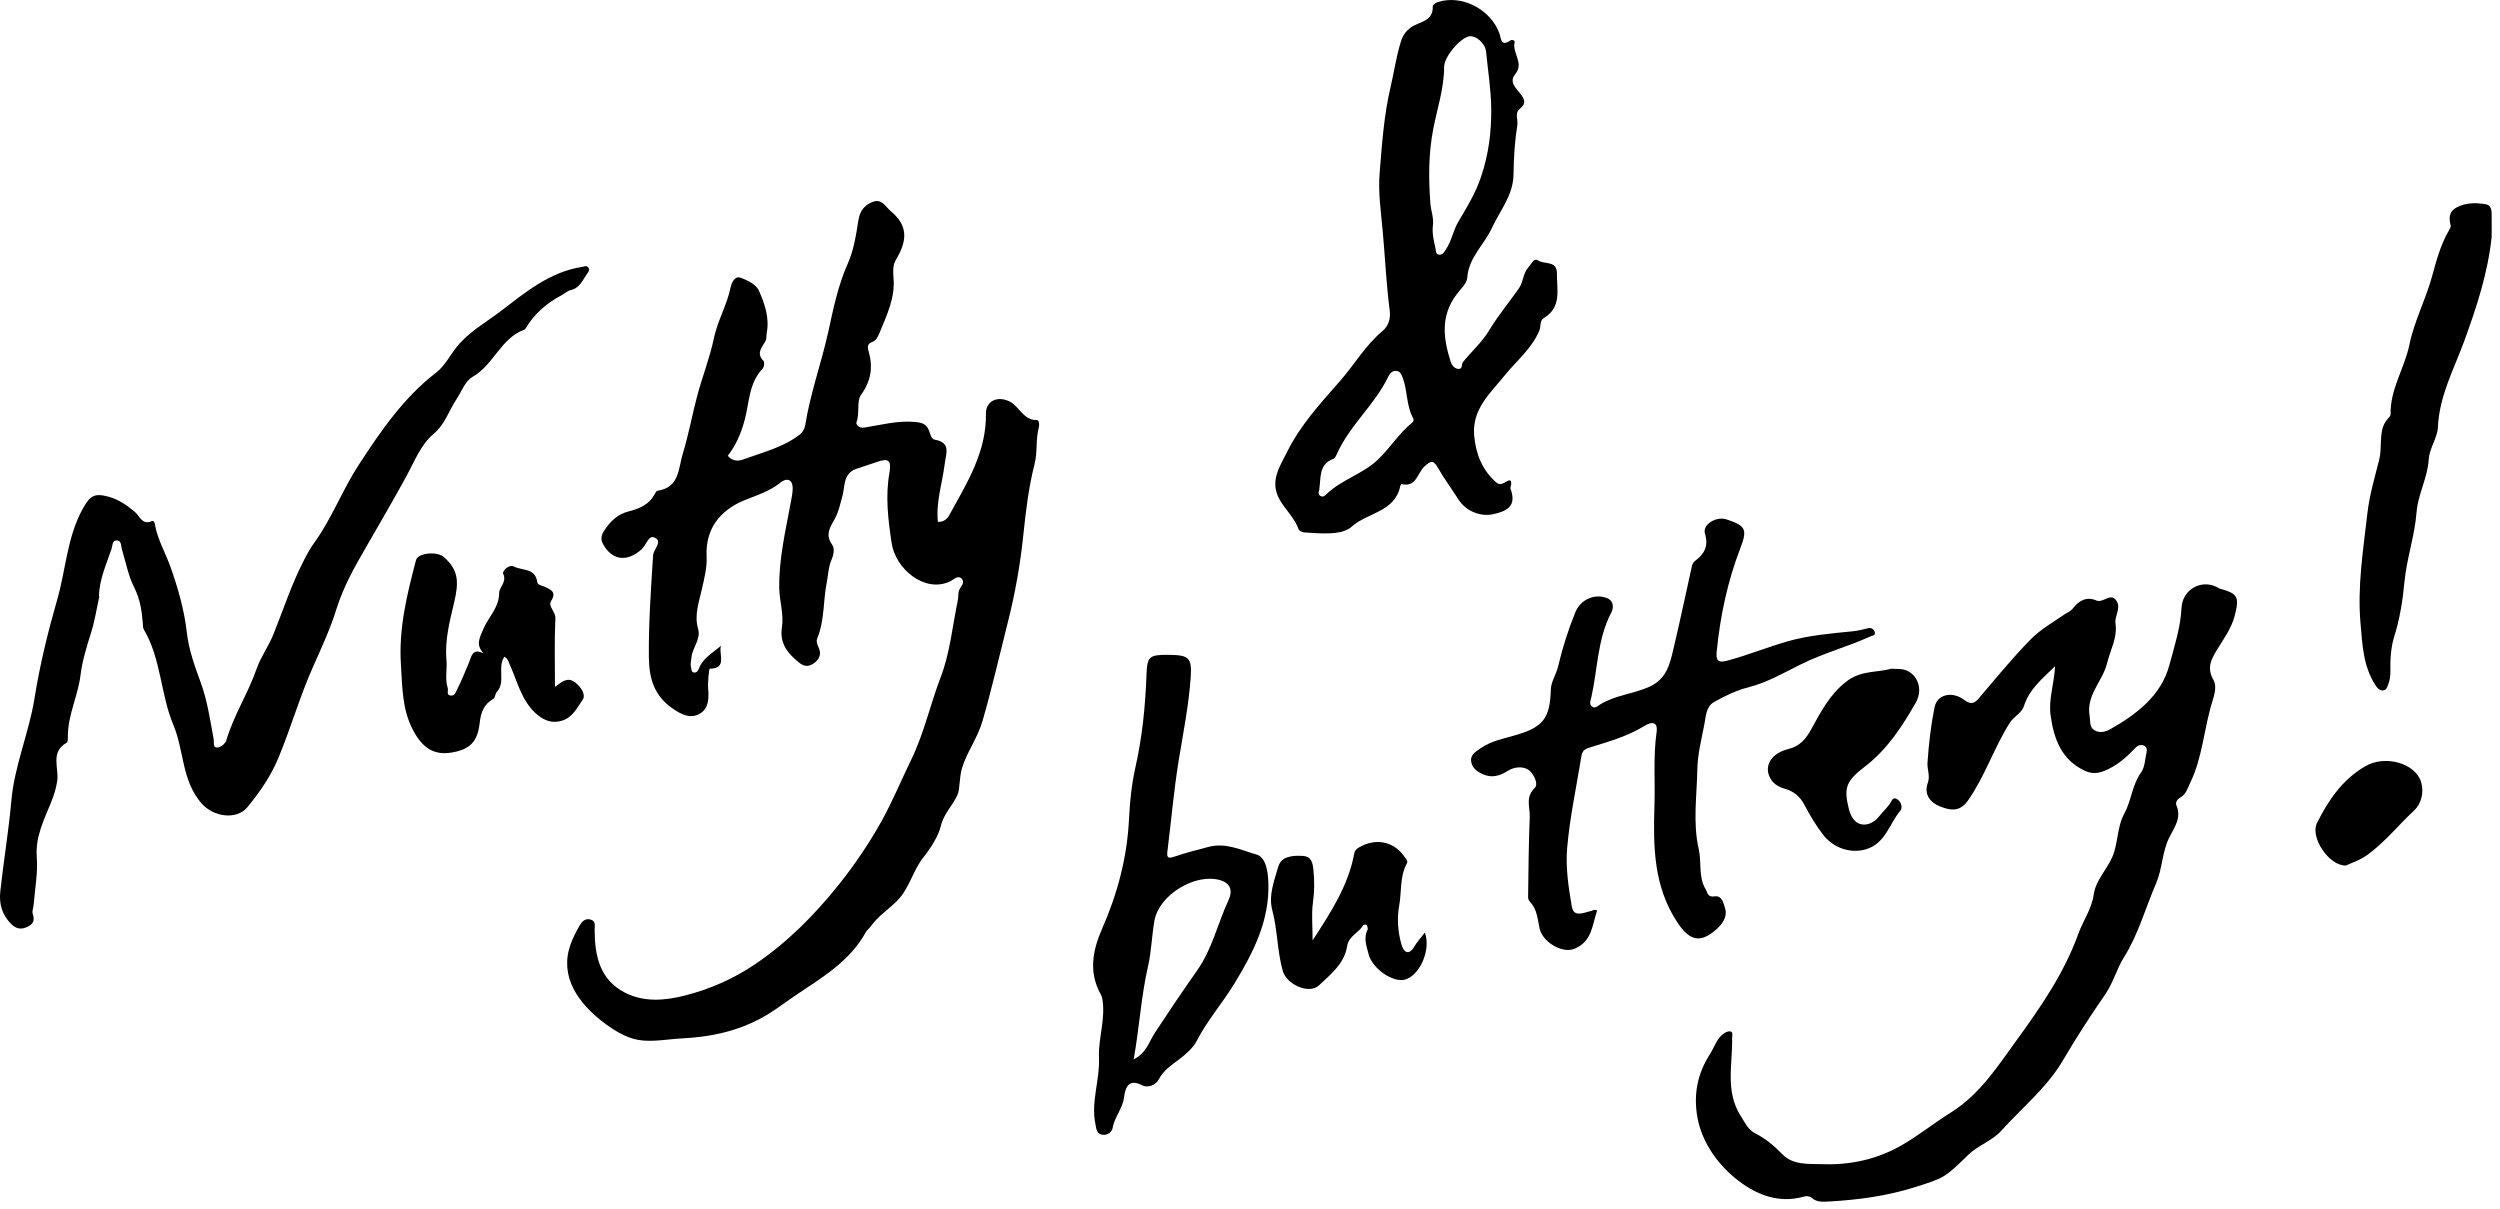
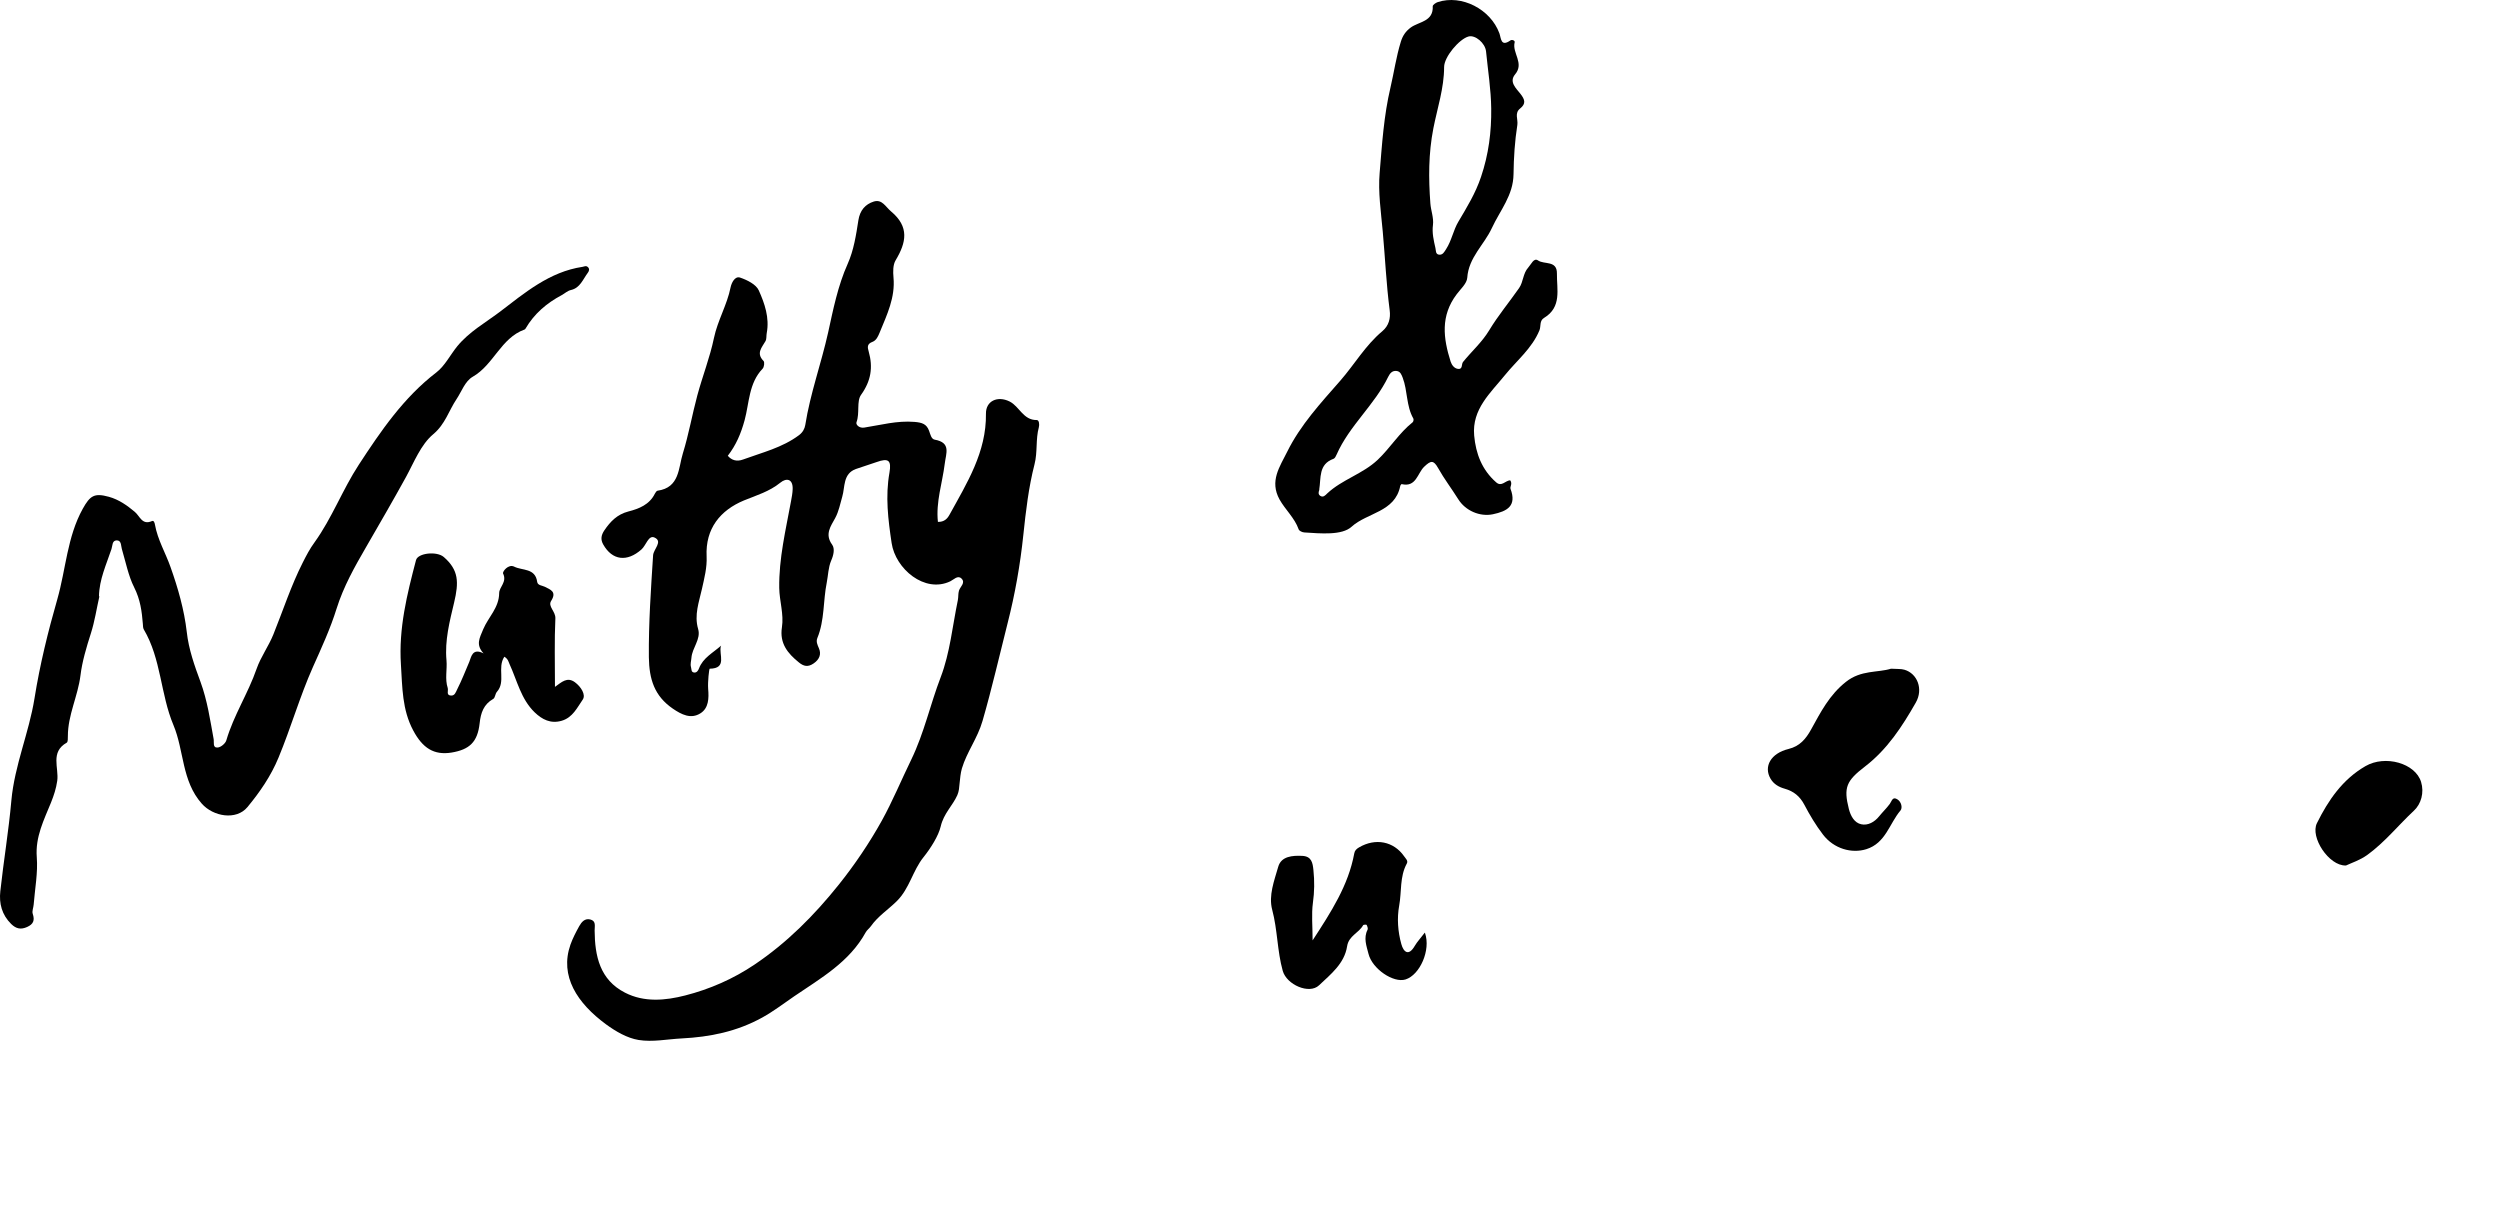
<svg xmlns="http://www.w3.org/2000/svg" fill="none" viewBox="0 0 242 117" height="117" width="242">
  <path fill="black" d="M69.78 62.55C69.56 63.35 70.43 64.71 68.7 64.73C68.64 64.73 68.5 66.01 68.55 66.68C68.63 67.6 68.6 68.55 67.8 69.05C66.88 69.63 65.98 69.18 65.12 68.59C63.35 67.37 62.84 65.76 62.81 63.62C62.78 60.31 63.01 57.04 63.22 53.75C63.26 53.15 64.2 52.41 63.35 52.03C62.77 51.77 62.54 52.8 62.09 53.19C60.7 54.42 59.27 54.26 58.39 52.7C58.12 52.22 58.19 51.8 58.5 51.34C59.09 50.47 59.75 49.79 60.83 49.51C61.85 49.25 62.87 48.85 63.39 47.79C63.45 47.68 63.55 47.52 63.65 47.5C65.8 47.2 65.66 45.3 66.1 43.89C66.67 42.05 67 40.14 67.5 38.28C68 36.42 68.72 34.6 69.11 32.72C69.47 31.01 70.38 29.52 70.72 27.82C70.81 27.39 71.13 26.7 71.64 26.87C72.32 27.1 73.19 27.53 73.45 28.11C74.02 29.38 74.5 30.76 74.22 32.24C74.17 32.5 74.22 32.8 74.1 33.02C73.75 33.64 73.17 34.19 73.91 34.94C74.03 35.06 73.97 35.54 73.82 35.69C72.48 37.08 72.53 39.01 72.08 40.67C71.72 41.99 71.25 43.08 70.45 44.12C70.82 44.55 71.31 44.71 71.93 44.48C73.78 43.8 75.72 43.34 77.35 42.12C77.72 41.84 77.89 41.49 77.95 41.14C78.43 38.1 79.49 35.2 80.16 32.2C80.65 29.97 81.1 27.67 82.06 25.53C82.64 24.23 82.87 22.76 83.09 21.33C83.24 20.36 83.76 19.77 84.58 19.51C85.39 19.26 85.72 20.02 86.26 20.47C88.04 21.96 87.73 23.47 86.7 25.19C86.43 25.63 86.44 26.31 86.49 26.86C86.67 28.8 85.86 30.46 85.16 32.17C85 32.56 84.83 32.95 84.46 33.09C83.91 33.29 83.97 33.62 84.09 34.03C84.52 35.55 84.32 36.87 83.35 38.22C82.9 38.85 83.24 39.98 82.91 40.87C82.82 41.11 83.18 41.47 83.66 41.39C85.27 41.14 86.84 40.7 88.52 40.84C89.27 40.9 89.69 41.05 89.93 41.69C90.06 42.03 90.14 42.5 90.48 42.56C92.09 42.85 91.57 43.88 91.45 44.9C91.22 46.76 90.58 48.59 90.79 50.52C91.39 50.53 91.69 50.23 91.91 49.83C93.6 46.76 95.49 43.76 95.44 40.05C95.42 38.81 96.56 38.29 97.72 38.86C98.69 39.34 99.04 40.68 100.36 40.66C100.59 40.66 100.63 41.1 100.56 41.36C100.24 42.53 100.45 43.74 100.14 44.95C99.57 47.17 99.3 49.48 99.06 51.77C98.76 54.66 98.25 57.53 97.54 60.31C96.74 63.46 96.02 66.64 95.11 69.78C94.63 71.46 93.59 72.78 93.11 74.39C92.98 74.85 92.94 75.33 92.89 75.81C92.85 76.21 92.84 76.58 92.67 76.97C92.21 78 91.35 78.74 91.06 80C90.85 80.9 90.1 82.1 89.4 82.97C88.34 84.29 88.05 86 86.81 87.23C85.98 88.05 84.98 88.69 84.3 89.66C84.15 89.87 83.92 90.03 83.8 90.25C82.22 93.13 79.45 94.69 76.88 96.44C75.87 97.13 74.9 97.88 73.8 98.49C71.32 99.86 68.73 100.38 65.99 100.52C64.6 100.59 63.17 100.89 61.82 100.67C60.71 100.49 59.6 99.84 58.67 99.16C55.88 97.11 54.15 94.49 55.22 91.44C55.44 90.82 55.75 90.23 56.07 89.65C56.29 89.26 56.6 88.88 57.12 89C57.72 89.14 57.56 89.63 57.56 90.07C57.58 92.54 58.06 94.84 60.5 96.09C62.37 97.05 64.41 96.85 66.33 96.36C68.71 95.75 70.98 94.76 73.04 93.37C76.19 91.25 78.83 88.59 81.19 85.64C82.75 83.69 84.17 81.58 85.36 79.44C86.4 77.56 87.26 75.48 88.22 73.51C89.46 70.95 90.05 68.18 91.06 65.55C91.96 63.2 92.2 60.59 92.72 58.09C92.78 57.79 92.74 57.46 92.83 57.17C92.95 56.78 93.5 56.41 93.06 55.99C92.7 55.66 92.32 56.11 91.99 56.27C89.51 57.46 86.68 55.06 86.31 52.57C85.97 50.3 85.69 48.05 86.1 45.75C86.31 44.54 85.99 44.32 84.85 44.73C84.19 44.97 83.51 45.16 82.85 45.4C81.58 45.86 81.81 47.15 81.53 48.08C81.32 48.78 81.21 49.48 80.84 50.16C80.43 50.92 79.81 51.71 80.55 52.72C80.83 53.11 80.69 53.74 80.46 54.26C80.17 54.94 80.17 55.69 80.03 56.39C79.67 58.17 79.83 60.04 79.12 61.76C78.98 62.11 79.12 62.4 79.27 62.75C79.52 63.32 79.33 63.83 78.76 64.22C78.21 64.6 77.79 64.5 77.33 64.12C76.25 63.25 75.45 62.28 75.69 60.73C75.89 59.45 75.45 58.19 75.43 56.91C75.39 54.06 76.06 51.3 76.57 48.52C76.64 48.13 76.72 47.74 76.73 47.34C76.76 46.35 76.13 46.24 75.54 46.72C74.48 47.58 73.25 47.94 72.02 48.44C69.73 49.39 68.27 51.16 68.4 53.86C68.45 54.94 68.18 55.96 67.95 57C67.67 58.27 67.18 59.52 67.58 60.89C67.87 61.88 67 62.7 66.93 63.68C66.91 63.98 66.8 64.28 66.89 64.58C66.95 64.78 66.89 65.07 67.19 65.1C67.44 65.13 67.58 64.92 67.66 64.71C68.05 63.67 69.03 63.19 69.81 62.49L69.78 62.55Z" />
-   <path fill="black" d="M198.92 64.5C197.64 65.74 196.43 66.74 195.92 68.34C195.7 69.04 194.93 69.34 194.52 70.01C193.01 72.42 192.14 75.15 190.5 77.49C189.65 78.71 188.64 78.4 187.74 78.04C186.88 77.7 186.2 76.9 186.61 75.79C186.86 75.11 186.54 74.48 186.58 73.85C186.7 72.04 186.91 70.22 187.27 68.44C187.52 67.21 188.98 66.88 190.12 67.74C190.7 68.17 191.05 68.18 191.53 67.62C193.17 65.69 194.77 63.73 196.54 61.92C197.5 60.93 198.76 60.22 199.91 59.43C200.16 59.26 200.45 59.16 200.65 58.9C201.24 58.14 201.97 57.71 202.94 58.13C203.61 58.42 204.4 57.2 204.94 58.28C205.28 58.97 204.68 59.64 204.78 60.36C204.98 61.73 204.28 62.91 203.97 64.18C203.55 65.93 201.94 67.26 202.27 69.27C202.36 69.79 202.23 70.37 202.73 70.68C203.2 70.97 203.75 70.88 204.25 70.6C206.84 69.14 209.22 67.32 210 64.36C210.48 62.57 211.08 60.74 211.17 58.85C211.25 57.12 212.99 56.06 214.56 56.81C214.68 56.87 214.78 56.96 214.91 56.99C216.64 57.47 216.78 57.79 216.32 59.61C216.02 60.76 215.35 61.69 214.75 62.67C214.13 63.67 213.53 64.57 214.27 65.84C214.57 66.35 214.4 67.14 214.19 67.79C213.34 70.43 213.24 73.27 212 75.8C211.75 76.32 211.62 76.87 211.07 77.19C210.78 77.35 210.55 77.66 210.68 77.96C211.19 79.2 210.49 80.05 209.97 81.1C209.3 82.44 209.32 84.08 208.71 85.51C207.68 87.89 206.98 90.47 205.62 92.63C204.89 93.79 204.58 95.09 203.82 96.2C202.39 98.28 201 100.4 199.73 102.58C198.16 105.28 195.74 107.21 193.7 109.48C192.85 110.42 191.48 110.87 190.56 111.76C188.24 114 188.27 114 185.39 114.91C182.65 115.78 179.85 116.15 176.99 116.31C176.39 116.34 175.86 116.37 175.38 115.96C175.17 115.78 174.89 115.75 174.62 115.83C171.81 116.64 169.37 115.31 167.56 113.7C166.08 112.38 164.73 110.43 164.32 108.22C163.91 106.01 164.29 103.95 165.53 102.03C165.98 101.33 166.18 100.47 166.94 99.99C167.11 99.88 167.4 99.79 167.56 99.86C167.76 99.95 167.67 100.24 167.67 100.46C167.73 103.02 166.96 105.65 168.53 108.07C168.94 108.7 169.19 109.35 169.93 109.72C170.91 110.22 171.75 110.92 172.53 111.73C173.58 112.82 175.16 112.65 176.42 112.69C179.01 112.79 181.58 112.26 183.92 110.95C185.65 109.98 187.19 108.72 188.86 107.68C191.67 105.92 193.38 103.2 195.21 100.69C197.53 97.5 199.81 94.2 201.18 90.4C201.64 89.12 202.48 87.98 202.67 86.6C202.87 85.19 203.93 84.21 204.47 82.96C205.06 81.58 204.91 80.07 205.64 78.74C206.32 77.5 206.38 75.99 207.26 74.77C207.63 74.25 207.64 73.47 207.79 72.8C207.85 72.53 207.79 72.25 207.47 72.15C207.13 72.04 206.86 72.23 206.64 72.46C205.78 73.36 204.88 74.15 203.68 74.63C202.98 74.91 202.4 74.89 201.79 74.6C199.54 73.54 198.82 71.53 198.5 69.27C198.28 67.71 198.84 66.24 198.93 64.49L198.92 64.5Z" />
  <path fill="black" d="M9.62 57.73C9.35 58.92 9.17 60.14 8.8 61.3C8.37 62.64 7.95 64.05 7.79 65.38C7.54 67.39 6.57 69.21 6.57 71.25C6.57 71.47 6.58 71.82 6.46 71.89C4.84 72.8 5.72 74.34 5.54 75.59C5.43 76.34 5.22 76.98 4.94 77.68C4.26 79.36 3.41 81 3.56 82.97C3.68 84.48 3.38 86.03 3.26 87.56C3.24 87.86 3.08 88.2 3.17 88.46C3.38 89.09 3.23 89.46 2.63 89.73C2.03 90 1.57 89.92 1.08 89.44C0.18 88.55 -0.1 87.46 0.03 86.28C0.35 83.34 0.84 80.43 1.1 77.49C1.41 74.08 2.81 70.92 3.34 67.6C3.86 64.34 4.65 61.13 5.55 58C6.38 55.09 6.5 51.98 8.01 49.25C8.72 47.98 9.12 47.7 10.54 48.09C11.51 48.36 12.3 48.92 13.05 49.55C13.55 49.97 13.75 50.86 14.71 50.44C14.89 50.36 14.97 50.6 15 50.79C15.26 52.25 16.03 53.53 16.51 54.9C17.23 56.93 17.83 59.01 18.08 61.18C18.26 62.84 18.83 64.44 19.41 66.01C20.07 67.81 20.34 69.68 20.68 71.54C20.74 71.86 20.56 72.4 21.07 72.36C21.38 72.34 21.83 71.96 21.91 71.66C22.62 69.24 24.02 67.11 24.84 64.74C25.24 63.59 26 62.56 26.46 61.42C27.4 59.09 28.17 56.7 29.31 54.45C29.65 53.78 29.99 53.12 30.44 52.51C32.14 50.15 33.16 47.39 34.73 44.99C36.86 41.73 39.06 38.49 42.24 36.05C43.06 35.42 43.58 34.36 44.26 33.52C45.42 32.11 46.97 31.25 48.35 30.21C50.78 28.36 53.18 26.31 56.39 25.83C56.56 25.8 56.71 25.7 56.88 25.83C57.12 26.02 57.01 26.27 56.89 26.42C56.43 27.04 56.15 27.87 55.28 28.07C54.92 28.15 54.67 28.41 54.37 28.57C52.91 29.35 51.71 30.37 50.87 31.81C50.85 31.85 50.81 31.89 50.77 31.9C48.48 32.73 47.79 35.31 45.76 36.47C45.01 36.9 44.68 37.91 44.19 38.64C43.45 39.74 43.1 41.06 41.94 42.03C40.73 43.04 40.08 44.75 39.28 46.21C38.03 48.48 36.73 50.72 35.43 52.97C34.34 54.85 33.25 56.78 32.58 58.92C31.98 60.85 31.11 62.74 30.29 64.57C29.01 67.45 28.16 70.45 26.96 73.34C26.22 75.13 25.15 76.68 23.95 78.13C22.87 79.43 20.64 79.05 19.53 77.79C17.58 75.59 17.83 72.67 16.79 70.19C15.53 67.2 15.61 63.79 13.92 60.93C13.84 60.79 13.84 60.59 13.83 60.41C13.73 59.18 13.59 58.05 12.98 56.84C12.44 55.78 12.16 54.38 11.79 53.12C11.7 52.81 11.76 52.29 11.28 52.31C10.84 52.33 10.9 52.83 10.79 53.15C10.29 54.65 9.61 56.09 9.58 57.72L9.62 57.73Z" />
  <path fill="black" d="M146.17 46.471C146.45 46.831 146.14 47.1 146.22 47.321C146.84 48.98 145.89 49.49 144.51 49.781C143.25 50.041 141.85 49.441 141.15 48.31C140.52 47.3 139.79 46.35 139.21 45.31C138.76 44.511 138.5 44.571 137.86 45.181C137.21 45.8 137.09 47.2 135.68 46.861C135.65 46.861 135.55 46.98 135.54 47.06C135.03 49.581 132.35 49.611 130.83 50.99C129.9 51.84 127.84 51.641 126.26 51.541C126.06 51.531 125.76 51.391 125.71 51.24C125.32 50.13 124.42 49.35 123.86 48.35C122.87 46.56 123.89 45.17 124.6 43.73C125.89 41.12 127.86 39.001 129.75 36.84C131.12 35.27 132.18 33.42 133.81 32.06C134.43 31.541 134.63 30.82 134.52 30.02C134.19 27.491 134.08 24.941 133.85 22.41C133.68 20.52 133.39 18.601 133.55 16.741C133.78 13.98 133.95 11.21 134.6 8.461C134.94 7.011 135.15 5.501 135.6 4.041C135.78 3.451 136.07 3.031 136.55 2.671C137.35 2.081 138.76 2.111 138.69 0.601C138.69 0.471 138.99 0.261 139.18 0.201C141.48 -0.549 144.28 0.881 145.14 3.221C145.31 3.681 145.26 4.581 146.21 3.911C146.35 3.811 146.66 3.911 146.62 4.091C146.35 5.131 147.58 6.111 146.66 7.201C146.05 7.931 146.77 8.561 147.17 9.071C147.6 9.621 147.75 10.021 147.15 10.501C146.58 10.95 146.96 11.55 146.88 12.081C146.63 13.671 146.53 15.271 146.51 16.851C146.49 18.91 145.2 20.37 144.41 22.081C143.66 23.701 142.16 24.93 142.03 26.89C141.99 27.451 141.37 27.991 141.01 28.48C139.42 30.581 139.71 32.751 140.42 35.001C140.53 35.331 140.77 35.67 141.15 35.711C141.61 35.761 141.45 35.251 141.62 35.041C142.45 34.011 143.45 33.141 144.15 31.98C145.01 30.55 146.09 29.261 147.05 27.881C147.47 27.28 147.41 26.471 147.94 25.89C148.23 25.57 148.47 24.93 148.88 25.21C149.49 25.631 150.73 25.18 150.71 26.48C150.69 28.02 151.2 29.721 149.47 30.77C149 31.05 149.18 31.57 149.02 31.971C148.3 33.721 146.83 34.891 145.68 36.31C144.3 38.02 142.47 39.6 142.7 42.16C142.86 43.931 143.46 45.49 144.83 46.691C145.35 47.151 145.7 46.531 146.18 46.49L146.17 46.471ZM138.71 21.78C138.61 22.541 138.78 23.27 138.95 24.011C139.01 24.261 138.95 24.601 139.29 24.651C139.66 24.701 139.81 24.381 139.98 24.12C140.52 23.291 140.68 22.28 141.17 21.46C142 20.061 142.83 18.71 143.36 17.131C144.1 14.95 144.38 12.741 144.35 10.501C144.33 8.661 144.03 6.821 143.85 4.981C143.77 4.171 142.81 3.361 142.16 3.531C141.26 3.771 139.79 5.501 139.79 6.491C139.79 8.531 139.13 10.48 138.75 12.421C138.27 14.89 138.28 17.261 138.46 19.691C138.51 20.39 138.8 21.07 138.71 21.791V21.78ZM127.72 47.391C127.64 47.6 127.57 47.831 127.79 47.99C128.08 48.191 128.29 47.95 128.47 47.77C129.92 46.41 131.92 45.88 133.37 44.501C134.57 43.361 135.44 41.91 136.75 40.87C136.82 40.81 136.86 40.59 136.81 40.511C136.11 39.281 136.27 37.84 135.78 36.56C135.67 36.281 135.56 35.95 135.19 35.91C134.77 35.861 134.55 36.13 134.38 36.471C133.06 39.2 130.62 41.2 129.39 43.99C129.32 44.151 129.22 44.361 129.09 44.41C127.61 44.941 127.89 46.27 127.7 47.401L127.72 47.391Z" />
-   <path fill="black" d="M154.6 88.14C154.12 89.52 154.13 91.16 152.38 91.85C151.18 92.32 149.33 91.16 149.04 89.91C148.84 89.04 148.82 88.06 148.13 87.33C148.02 87.21 147.91 87.02 147.92 86.86C147.96 84.27 147.97 81.67 148.08 79.09C148.12 78.16 147.62 77.17 148.57 76.26C148.97 75.87 148.42 74.84 147.96 74.52C147.45 74.17 146.59 74.21 145.97 74.61C145.22 75.09 144.46 75.33 143.6 74.97C143 74.72 142.47 74.33 142.4 73.66C142.33 73.05 142.89 72.73 143.31 72.44C144.38 71.69 145.67 71.48 146.89 71.11C149.42 70.34 150.04 69.47 150.12 66.75C150.14 65.99 150.65 65.26 150.83 64.49C151.25 62.69 151.81 60.94 152.51 59.23C152.98 58.08 154.27 57.46 155.47 57.86C156.22 58.11 156.23 58.81 155.97 59.3C154.62 61.88 154.66 64.76 154.04 67.5C153.97 67.81 153.81 68.13 154.08 68.37C154.39 68.65 154.69 68.31 154.91 68.18C156.32 67.32 157.99 67.18 159.5 66.55C161.32 65.8 161.63 64.33 161.99 62.81C162.63 60.13 163.19 57.43 163.79 54.74C163.83 54.58 163.95 54.41 164.08 54.3C164.95 53.62 165.42 52.92 165.04 51.66C164.77 50.76 166.15 49.95 167.14 50.28C168.98 50.9 169.17 51.23 168.47 53.05C167.23 56.27 166.52 59.61 166.18 63.04C166.1 63.82 166.21 64.22 167.17 63.96C169.18 63.43 171.1 62.63 173.08 62.07C175.09 61.5 177.23 61.32 179.32 61.11C179.86 61.06 180.34 60.93 180.84 60.81C181.15 60.74 181.39 60.91 181.47 61.17C181.58 61.53 181.27 61.5 181.02 61.62C178.84 62.61 176.52 63.22 174.34 64.3C172.71 65.11 171.06 66.07 169.22 66.54C168.06 66.83 166.94 67.38 165.9 67.97C165.13 68.41 165.13 69.38 164.97 70.18C164.69 71.6 164.33 73.03 164.3 74.47C164.26 77.04 163.85 79.63 164.44 82.21C164.73 83.48 164.38 84.88 165.11 86.09C165.31 86.43 165.28 86.88 165.99 86.77C166.7 86.65 166.87 87.51 167 87.98C167.22 88.74 166.73 89.43 166.18 89.93C164.58 91.37 163.53 91.06 162.35 89.26C160.06 85.78 160.03 81.94 160.15 78C160.23 75.62 160.02 73.23 160.36 70.85C160.5 69.86 159.89 69.83 159.2 70.26C157.58 71.26 155.76 71.78 153.97 72.33C153.49 72.48 153.17 72.62 153.09 73.14C152.61 76.12 151.96 79.09 151.7 82.09C151.54 83.95 151.83 85.89 152.15 87.75C152.34 88.87 153.34 88.32 154.03 88.18C154.18 88.15 154.3 87.98 154.61 88.14H154.6Z" />
-   <path fill="black" d="M113.18 63.39C115.08 63.41 115.39 63.67 115.26 65.57C115.07 68.29 114.53 70.97 114.09 73.66C113.62 76.57 113.37 79.52 113 82.45C112.91 83.14 113.21 83.08 113.69 82.92C114.77 82.55 115.87 82.27 116.98 81.98C118.7 81.53 120.15 82.31 121.61 82.71C122.58 82.98 122.75 84.45 122.78 85.53C122.88 89.13 121.34 92.17 119.52 95.16C118.35 97.08 116.87 98.77 115.83 100.78C115.49 101.44 114.77 102.07 114.11 102.57C113.37 103.13 112.63 103.6 112.17 104.48C111.89 105.04 111.1 105.35 110.54 105.05C109.11 104.29 108.9 105.55 108.81 106.22C108.67 107.32 107.89 108.11 107.71 109.16C107.64 109.57 107.22 109.93 106.7 109.84C106.14 109.75 106.13 109.28 106.04 108.83C105.58 106.65 106.48 104.55 106.38 102.39C106.3 100.48 107.05 98.61 106.7 96.68C106.67 96.51 106.63 96.38 106.54 96.23C105.36 94.1 105.77 91.98 106.68 89.91C108.18 86.5 109.11 82.99 109.29 79.25C109.37 77.59 109.54 75.93 109.91 74.27C110.57 71.35 110.87 68.35 110.98 65.35C111.05 63.53 111.22 63.37 113.18 63.39ZM109.73 102.55C110.99 101.93 111.22 100.84 111.78 99.99C113.12 97.95 114.48 95.93 115.89 93.93C117.35 91.85 117.88 89.37 118.93 87.11C119.31 86.29 119.18 85.53 118.15 85.21C115.74 84.47 112.19 86.61 111.75 89.12C111.49 90.58 111.46 92.09 111.13 93.53C110.46 96.44 110.3 99.42 109.74 102.55H109.73Z" />
-   <path fill="black" d="M241.2 22.87C240.84 26.381 239.75 29.691 238.54 33.011C237.55 35.721 236.12 38.321 235.99 41.361C235.95 42.361 235.17 43.37 235.1 44.48C234.99 46.251 234.05 47.901 233.93 49.531C233.75 51.861 232.97 54.031 232.75 56.34C232.59 58.09 232.3 59.931 231.74 61.691C231.44 62.651 231.36 63.891 231.39 65.02C231.39 65.43 231.34 65.811 231.2 66.191C231.09 66.481 231.02 66.831 230.64 66.831C230.33 66.831 230.13 66.621 229.94 66.32C228.76 64.501 228.68 62.441 228.5 60.37C228.18 56.781 228.76 53.251 229.16 49.711C229.36 47.941 229.88 46.211 230.31 44.48C230.46 43.901 230.44 43.34 230.47 42.77C230.51 41.971 230.55 41.181 231.14 40.541C231.25 40.42 231.41 40.251 231.41 40.111C231.35 37.67 232.77 35.63 233.23 33.37C233.71 31.041 234.83 28.96 235.44 26.691C235.82 25.291 236.24 23.741 237 22.401C237.11 22.21 237.27 21.971 237.22 21.8C237.03 21.081 237.09 20.441 237.8 20.081C238.7 19.61 239.68 19.601 240.66 19.78C241.07 19.86 241.18 20.25 241.19 20.62C241.21 21.37 241.19 22.12 241.19 22.86L241.2 22.87Z" />
  <path fill="black" d="M48.82 63.57C48.11 64.65 48.98 65.99 48.1 66.97C47.93 67.16 47.93 67.55 47.75 67.65C46.82 68.18 46.54 68.99 46.43 70.01C46.23 71.83 45.45 72.56 43.7 72.85C42.01 73.12 40.91 72.42 40 70.71C38.92 68.69 38.95 66.54 38.81 64.34C38.58 60.82 39.4 57.54 40.27 54.22C40.45 53.53 42.28 53.33 42.96 53.92C44.42 55.19 44.42 56.37 43.96 58.32C43.53 60.13 43.04 62 43.22 63.92C43.3 64.81 43.05 65.71 43.34 66.6C43.42 66.86 43.16 67.31 43.66 67.33C44.03 67.35 44.12 67 44.26 66.72C44.7 65.85 45.05 64.95 45.43 64.06C45.61 63.63 45.71 62.68 46.81 63.25C46.03 62.4 46.42 61.77 46.78 60.9C47.27 59.74 48.31 58.83 48.32 57.41C48.32 56.83 49.1 56.34 48.7 55.52C48.61 55.34 49.21 54.57 49.77 54.85C50.56 55.25 51.82 54.97 52 56.33C52.05 56.67 52.47 56.67 52.74 56.8C53.28 57.08 53.92 57.27 53.35 58.17C53.01 58.7 53.79 59.18 53.76 59.86C53.66 62.01 53.72 64.17 53.72 66.49C54.37 66.03 54.9 65.49 55.65 66.04C56.25 66.48 56.73 67.26 56.41 67.72C55.88 68.48 55.44 69.46 54.37 69.77C53.3 70.08 52.48 69.65 51.75 68.95C50.43 67.67 50.06 65.89 49.33 64.3C49.22 64.06 49.19 63.79 48.82 63.57Z" />
  <path fill="black" d="M183.06 64.731C183.65 64.77 184.02 64.731 184.35 64.831C185.59 65.191 186.2 66.691 185.45 68.01C184.14 70.311 182.69 72.54 180.54 74.191C178.73 75.581 178.44 76.21 178.97 78.311C179.14 78.981 179.5 79.65 180.17 79.79C180.81 79.93 181.45 79.581 181.9 79.02C182.23 78.611 182.62 78.24 182.93 77.82C183.13 77.55 183.19 77.07 183.67 77.38C184.07 77.63 184.17 78.21 183.97 78.451C182.89 79.721 182.54 81.611 180.66 82.201C179.25 82.641 177.52 82.171 176.46 80.781C175.77 79.88 175.18 78.891 174.65 77.88C174.22 77.07 173.62 76.591 172.77 76.35C172.2 76.191 171.7 75.91 171.39 75.38C170.7 74.201 171.41 72.921 173.13 72.501C174.24 72.231 174.83 71.49 175.31 70.621C176.24 68.941 177.08 67.27 178.69 66.001C180.15 64.841 181.76 65.13 183.05 64.731H183.06Z" />
  <path fill="black" d="M137.94 90.31C138.52 91.98 137.44 94.37 136.06 94.81C134.89 95.18 132.83 93.79 132.47 92.33C132.28 91.57 131.97 90.8 132.38 90C132.44 89.88 132.36 89.67 132.29 89.53C132.27 89.49 131.98 89.5 131.95 89.56C131.54 90.32 130.56 90.57 130.4 91.6C130.14 93.28 128.81 94.31 127.68 95.38C126.73 96.28 124.55 95.32 124.17 93.98C123.63 92.05 123.67 90.02 123.15 88.07C122.78 86.68 123.35 85.25 123.73 83.91C124.02 82.88 125.11 82.8 126.08 82.85C126.96 82.9 127.07 83.52 127.14 84.23C127.25 85.29 127.24 86.33 127.09 87.39C126.94 88.5 127.06 89.65 127.06 91.03C128.86 88.26 130.52 85.71 131.09 82.62C131.14 82.33 131.3 82.18 131.55 82.03C133.15 81.09 134.91 81.44 135.92 82.89C136.07 83.11 136.33 83.32 136.18 83.59C135.48 84.87 135.69 86.32 135.44 87.67C135.22 88.88 135.31 90.18 135.65 91.39C135.86 92.15 136.35 92.6 136.95 91.56C137.19 91.15 137.53 90.8 137.92 90.28L137.94 90.31Z" />
  <path fill="black" d="M227.06 83.78C225.44 83.82 223.6 81.04 224.28 79.68C225.38 77.46 226.76 75.44 228.98 74.16C230.88 73.06 233.8 73.87 234.36 75.69C234.68 76.73 234.36 77.83 233.67 78.47C232.15 79.89 230.85 81.53 229.15 82.76C228.44 83.27 227.67 83.51 227.07 83.79L227.06 83.78Z" />
</svg>